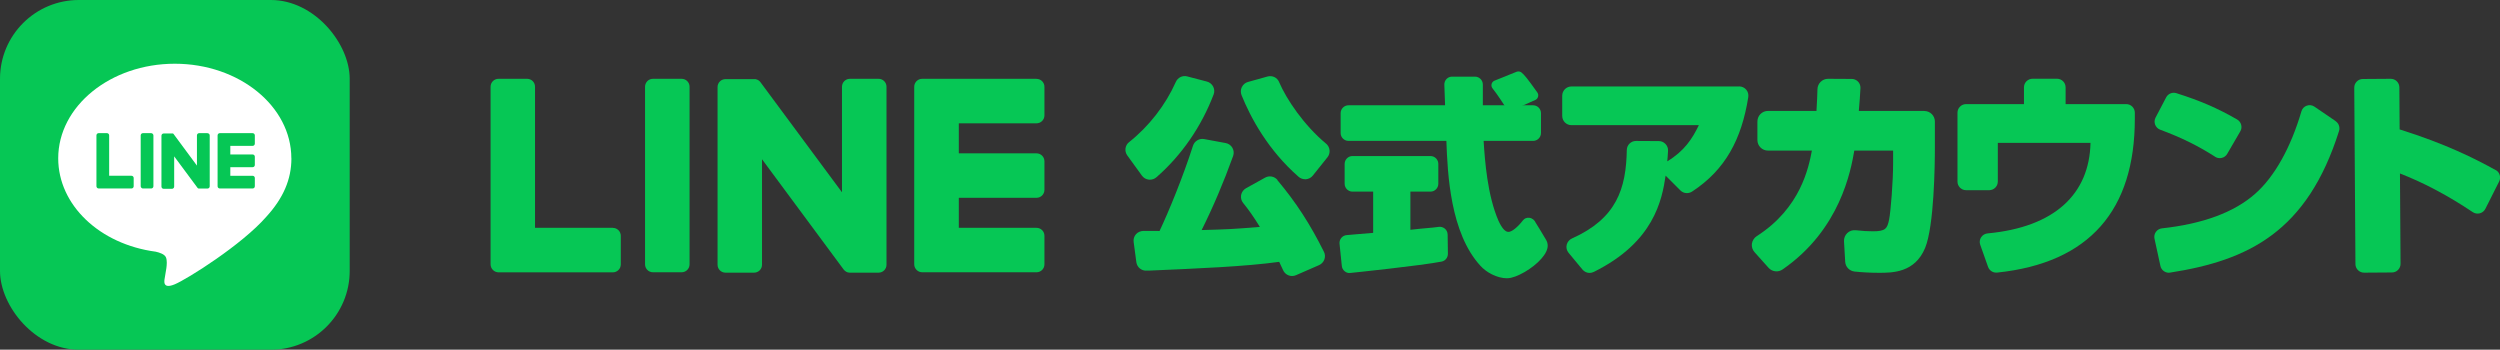
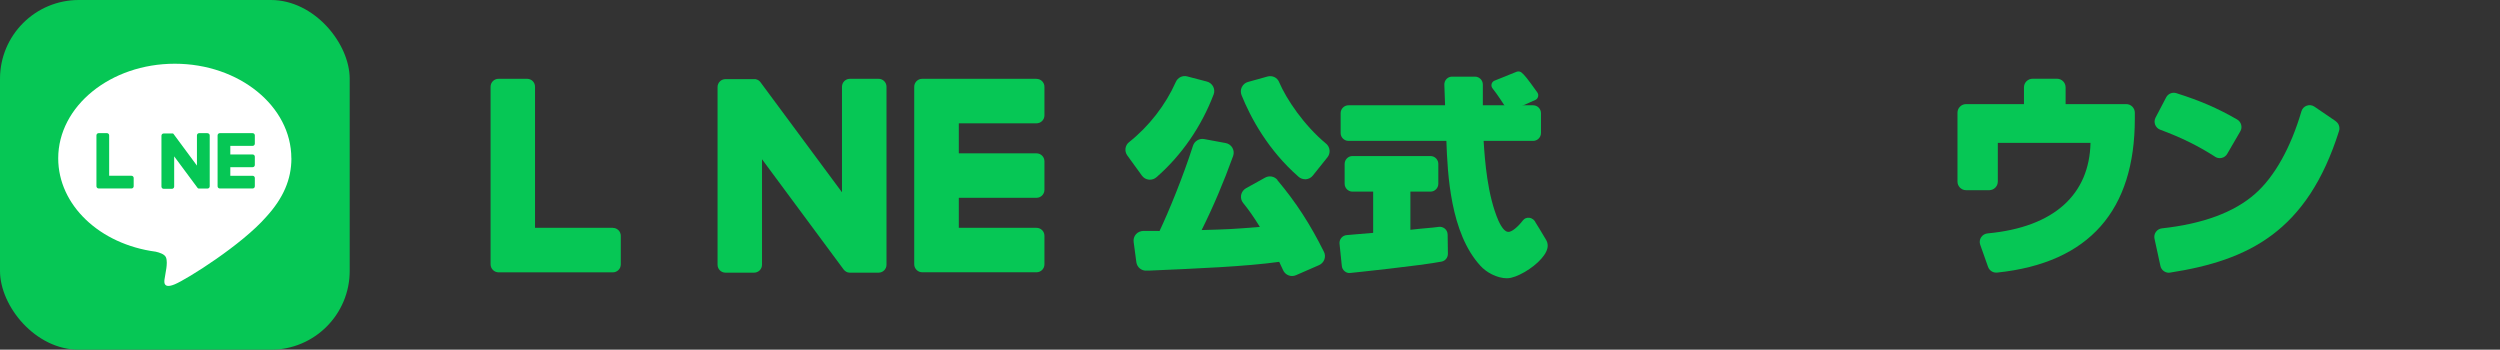
<svg xmlns="http://www.w3.org/2000/svg" id="_レイヤー_2" width="381.33" height="53.34" viewBox="0 0 381.33 53.34">
  <rect x="0" y="0" width="381.33" height="53.34" fill="#333333" stroke="none" />
  <defs>
    <style>.cls-1{fill:#fff;}.cls-2{fill:#06c755;}</style>
  </defs>
  <g id="_デザイン">
    <path class="cls-2" d="m194.84,27.43c-.46-.54-1.24-.68-1.86-.34l-2.92,1.62c-.39.22-.66.59-.75,1.03-.08.43.03.88.31,1.22.79.96,1.63,2.15,2.55,3.65-4.01.33-4.83.37-8.88.48,1.76-3.53,3.37-7.32,4.8-11.29.15-.42.11-.87-.11-1.26-.22-.38-.59-.64-1.02-.72l-3.3-.61c-.73-.13-1.46.3-1.69,1.02-1.54,4.8-3.72,10.09-5.1,13-1.12,0-1.9,0-2.46-.01-.44.01-.85.19-1.13.5-.29.32-.42.76-.36,1.19l.41,3.07c.1.77.77,1.34,1.54,1.3h.33c7.56-.33,14.71-.62,19.92-1.34.22.46.42.88.6,1.28.24.53.78.88,1.36.88.21,0,.41-.04.59-.12l3.53-1.54c.37-.16.67-.48.81-.86.14-.39.12-.8-.06-1.16-2.11-4.25-4.31-7.62-7.12-10.96Z" />
    <path class="cls-2" d="m195.1,12.5c-.29-.68-1.05-1.03-1.76-.83l-2.98.83c-.41.11-.75.4-.94.78-.19.38-.2.82-.05,1.22,1.38,3.42,4.01,8.36,8.71,12.47.28.24.63.37,1,.37.04,0,.09,0,.13,0,.41-.04.77-.23,1.03-.55l2.24-2.8c.51-.63.41-1.56-.2-2.07-3.38-2.81-6.04-6.75-7.18-9.41Z" />
    <path class="cls-2" d="m175.22,27.41c.06,0,.11,0,.17,0,.37,0,.72-.13,1-.37,3.84-3.35,6.86-7.72,8.73-12.64.15-.39.12-.82-.07-1.19-.2-.38-.54-.66-.96-.77l-3.02-.79c-.7-.18-1.42.18-1.72.85-1.56,3.51-4.09,6.77-7.13,9.18-.62.49-.74,1.38-.27,2.03l2.23,3.08c.25.34.62.56,1.04.61Z" />
-     <path class="cls-2" d="m265.27,13.19h-25.58c-.77,0-1.4.63-1.4,1.4v3.1c0,.77.63,1.4,1.4,1.4h19.44c-1,2.08-2.23,3.96-4.82,5.52.05-.51.09-.97.12-1.62.02-.39-.12-.75-.39-1.03-.27-.28-.62-.44-1.01-.44l-3.49-.02h0c-.76,0-1.39.61-1.4,1.37-.1,5.91-1.56,10.46-8.36,13.5-.41.18-.7.54-.81.97-.1.43,0,.87.28,1.21l2.13,2.57c.28.33.67.51,1.08.51.21,0,.41-.05.61-.14,9.21-4.53,10.44-10.99,10.99-14.7l2.26,2.26c.47.47,1.21.54,1.78.17,5.06-3.31,7.54-7.94,8.57-14.41.06-.41-.05-.83-.32-1.14-.27-.31-.66-.49-1.07-.49Z" />
-     <path class="cls-2" d="m293.5,16.92h-9.97c.13-1.76.19-2.11.25-3.5.01-.36-.12-.71-.37-.97-.25-.26-.59-.41-.95-.41l-3.63-.02h0c-.87,0-1.59.71-1.61,1.58-.02,1.12-.06,1.58-.15,3.32h-7.4c-.89,0-1.61.72-1.61,1.61v2.83c0,.89.72,1.61,1.61,1.61h6.7c-.49,2.55-1.69,8.75-8.41,13.05-.4.26-.67.68-.74,1.15-.06.46.08.93.39,1.28l2.16,2.41c.54.6,1.46.71,2.13.24,8.82-6.09,10.42-15.14,10.94-18.13h5.92v1.9c0,2.91-.38,7.5-.61,8.62-.29,1.42-.57,1.79-2.5,1.79-.76,0-1.62-.05-2.6-.16-.47-.05-.94.1-1.28.43-.34.33-.53.79-.5,1.26l.18,3.1c.04.79.64,1.42,1.43,1.51,1.14.12,2.4.19,3.73.19,2.04,0,5.46,0,7.03-3.79,1.38-3.35,1.49-12.69,1.49-15.28v-4c0-.89-.72-1.61-1.61-1.61Z" />
    <path class="cls-2" d="m324.31,15.88h-9.24v-2.56c0-.72-.59-1.31-1.31-1.31h-3.73c-.72,0-1.31.59-1.31,1.31v2.56h-8.83c-.72,0-1.31.59-1.31,1.31v10.51c0,.72.59,1.31,1.31,1.31h3.53c.72,0,1.31-.59,1.31-1.31v-5.91h14.14c-.17,7.8-5.46,12.86-15.7,13.81-.41.04-.77.26-.99.6-.22.34-.27.76-.13,1.14l1.19,3.36c.19.53.68.88,1.23.88.04,0,.09,0,.14,0,14.15-1.47,21.02-9.57,21.02-23.47v-.92c0-.72-.59-1.31-1.31-1.31Z" />
    <path class="cls-2" d="m337.87,23.91c.22.14.46.21.72.21.1,0,.21-.01.31-.04.35-.08.64-.3.82-.61l2-3.44c.18-.3.22-.66.13-1-.09-.34-.31-.63-.62-.81-2.99-1.72-5.68-2.88-9.27-4.01-.6-.19-1.26.08-1.55.64l-1.62,3.09c-.17.33-.2.73-.06,1.08.14.35.41.63.76.76,3.21,1.19,5.71,2.42,8.38,4.12Z" />
    <path class="cls-2" d="m356.27,18.48l-3.24-2.21c-.35-.24-.78-.3-1.18-.15-.4.14-.69.46-.81.86-1.62,5.54-4.12,10-7.05,12.57-3.19,2.83-7.98,4.6-14.22,5.28-.37.04-.7.23-.92.53-.22.3-.3.68-.22,1.05l.9,4.15c.13.61.68,1.04,1.28,1.04.07,0,.13,0,.2-.02,11.96-1.86,20.92-6.24,25.77-21.61.17-.55-.04-1.16-.52-1.48Z" />
-     <path class="cls-2" d="m380.66,25.94c-3.12-1.73-7.61-4-14.64-6.2l-.04-6.41c0-.73-.6-1.32-1.33-1.31l-4.24.03c-.73,0-1.32.6-1.31,1.33l.18,26.9c0,.73.6,1.32,1.33,1.31l4.24-.03c.73,0,1.32-.6,1.31-1.33l-.09-13.77c3.67,1.43,7.31,3.36,11.11,5.9.31.21.7.27,1.07.18.37-.1.68-.35.85-.69l2.1-4.17c.32-.64.09-1.41-.53-1.75Z" />
    <path class="cls-2" d="m227.99,12.29l3.33-1.34c.26-.1.56-.06.77.12.44.37.84.84,2.4,3.03.28.39.13.95-.31,1.15l-3.47,1.54c-.34.15-.74.04-.95-.27-.52-.79-1.31-2.05-2.1-3.04-.32-.4-.16-.99.31-1.18Z" />
-     <path class="cls-2" d="m229.94,42.45c-1.67,0-3.28-.96-4.13-1.91-4.6-5.01-5.01-14.02-5.19-19.05h-14.93c-.66,0-1.2-.54-1.2-1.2v-3.03c0-.66.54-1.2,1.2-1.2h14.73c-.03-.77-.08-2.23-.11-3.14-.01-.33.11-.64.33-.87.23-.24.53-.36.86-.36h3.48c.66,0,1.2.54,1.2,1.2v3.17h7.67c.66,0,1.2.54,1.2,1.2v3.03c0,.66-.54,1.2-1.2,1.2h-7.55c.19,3.01.57,8.27,2.26,12.17.53,1.15,1.01,1.66,1.46,1.71.53.06,1.46-.7,2.28-1.76.23-.3.59-.44.98-.39.44.06.82.37.99.8,0,0,.9,1.42,1.57,2.59s-.27,2.3-.71,2.82c-1.26,1.49-3.87,3.01-5.21,3.01Zm-9.33-21.23h0s0,0,0,0Zm-14.75,20.43c-.27,0-.54-.09-.75-.27-.25-.2-.41-.49-.44-.81l-.35-3.4c-.03-.33.07-.64.28-.89.21-.25.5-.4.83-.42.59-.04,1.27-.11,1.95-.17.74-.07,1.47-.13,2.07-.17v-6.29h-3.15c-.66,0-1.2-.54-1.2-1.2v-3.03c0-.66.54-1.2,1.2-1.2h11.89c.66,0,1.2.54,1.2,1.2v3.03c0,.66-.54,1.2-1.2,1.2h-3.06v5.82c1.19-.14,2.02-.21,2.69-.27.65-.06,1.13-.1,1.59-.17.34-.06.7.04.97.26.27.22.42.55.43.9l.04,2.94c0,.58-.39,1.08-.96,1.19-3.03.6-13.45,1.69-13.89,1.73-.04,0-.09,0-.13,0Z" />
-     <path class="cls-2" d="m99.61,12.02h4.36c.67,0,1.21.54,1.21,1.21v27.09c0,.67-.54,1.21-1.21,1.21h-4.37c-.67,0-1.21-.54-1.21-1.21V13.23c0-.67.54-1.21,1.21-1.21Z" />
+     <path class="cls-2" d="m229.94,42.45c-1.67,0-3.28-.96-4.13-1.91-4.6-5.01-5.01-14.02-5.19-19.05h-14.93c-.66,0-1.2-.54-1.2-1.2v-3.03c0-.66.54-1.2,1.2-1.2h14.73c-.03-.77-.08-2.23-.11-3.14-.01-.33.11-.64.33-.87.23-.24.53-.36.86-.36h3.48c.66,0,1.2.54,1.2,1.2v3.17h7.67c.66,0,1.2.54,1.2,1.2v3.03c0,.66-.54,1.2-1.2,1.2h-7.55c.19,3.01.57,8.27,2.26,12.17.53,1.15,1.01,1.66,1.46,1.71.53.06,1.46-.7,2.28-1.76.23-.3.59-.44.98-.39.44.06.82.37.99.8,0,0,.9,1.42,1.57,2.59s-.27,2.3-.71,2.82c-1.26,1.49-3.87,3.01-5.21,3.01Zm-9.33-21.23h0Zm-14.75,20.43c-.27,0-.54-.09-.75-.27-.25-.2-.41-.49-.44-.81l-.35-3.4c-.03-.33.07-.64.28-.89.21-.25.5-.4.83-.42.59-.04,1.27-.11,1.95-.17.74-.07,1.47-.13,2.07-.17v-6.29h-3.15c-.66,0-1.2-.54-1.2-1.2v-3.03c0-.66.54-1.2,1.2-1.2h11.89c.66,0,1.2.54,1.2,1.2v3.03c0,.66-.54,1.2-1.2,1.2h-3.06v5.82c1.19-.14,2.02-.21,2.69-.27.65-.06,1.13-.1,1.59-.17.34-.06.7.04.97.26.27.22.42.55.43.9l.04,2.94c0,.58-.39,1.08-.96,1.19-3.03.6-13.45,1.69-13.89,1.73-.04,0-.09,0-.13,0Z" />
    <path class="cls-2" d="m134,12.02h-4.36c-.67,0-1.21.54-1.21,1.21v16.1l-12.42-16.77s-.06-.08-.1-.12c0,0,0,0,0,0-.02-.03-.05-.05-.07-.07,0,0-.01-.01-.02-.02-.02-.02-.04-.04-.06-.05-.01,0-.02-.02-.03-.02-.02-.01-.04-.03-.06-.04-.01,0-.02-.02-.04-.02-.02-.01-.04-.02-.07-.04-.01,0-.03-.01-.04-.02-.02-.01-.05-.02-.07-.03-.01,0-.03,0-.04-.01-.02,0-.05-.02-.07-.02-.01,0-.03,0-.04-.01-.02,0-.05-.01-.07-.02-.02,0-.03,0-.05,0-.02,0-.04,0-.06,0-.02,0-.04,0-.06,0-.01,0-.03,0-.04,0h-4.36c-.67,0-1.21.54-1.21,1.21v27.1c0,.67.54,1.21,1.21,1.21h4.36c.67,0,1.21-.54,1.21-1.21v-16.09l12.43,16.79c.09.12.19.22.31.3,0,0,0,0,.01,0,.02.02.05.03.07.05.01,0,.02.01.03.02.02,0,.04.02.06.03.02,0,.04.02.06.03.01,0,.03,0,.04.01.03,0,.05.02.08.03,0,0,.01,0,.02,0,.1.03.2.04.31.04h4.36c.67,0,1.21-.54,1.21-1.21V13.23c0-.67-.54-1.21-1.21-1.21Z" />
    <path class="cls-2" d="m93.46,34.75h-11.85V13.23c0-.67-.54-1.21-1.21-1.21h-4.36c-.67,0-1.21.54-1.21,1.21v27.09h0c0,.33.13.62.34.84,0,0,.01.01.02.02,0,0,.01.01.02.02.22.21.51.34.84.34h17.43c.67,0,1.21-.54,1.21-1.21v-4.36c0-.67-.54-1.21-1.21-1.21Z" />
    <path class="cls-2" d="m158.09,12.02h-17.43c-.33,0-.62.13-.84.34,0,0,0,0-.01.01,0,0-.01.01-.02.02-.21.22-.34.51-.34.83h0v27.09h0c0,.33.13.62.34.84,0,0,.01.01.02.02,0,0,.01.01.02.02.22.21.51.34.84.34h17.43c.67,0,1.21-.54,1.21-1.21v-4.36c0-.67-.54-1.21-1.21-1.21h-11.85v-4.58h11.85c.67,0,1.21-.54,1.21-1.21v-4.36c0-.67-.54-1.21-1.21-1.21h-11.85v-4.58h11.85c.67,0,1.21-.54,1.21-1.21v-4.36c0-.67-.54-1.21-1.21-1.21Z" />
    <rect class="cls-2" x="0" width="53.34" height="53.34" rx="12.02" ry="12.02" />
    <path class="cls-1" d="m44.44,24.15c0-7.96-7.98-14.43-17.78-14.43s-17.78,6.47-17.78,14.43c0,7.13,6.33,13.11,14.87,14.24.58.13,1.37.38,1.57.88.18.45.12,1.15.06,1.61,0,0-.21,1.25-.25,1.52-.08.45-.36,1.76,1.54.96,1.9-.8,10.24-6.03,13.97-10.32h0c2.58-2.83,3.81-5.69,3.81-8.88Z" />
    <path class="cls-2" d="m38.53,28.75h-5c-.19,0-.34-.15-.34-.34h0v-7.75h0c0-.2.15-.35.34-.35h5c.19,0,.34.15.34.34v1.26c0,.19-.15.34-.34.34h-3.4v1.31h3.4c.19,0,.34.15.34.34v1.26c0,.19-.15.34-.34.34h-3.4v1.31h3.4c.19,0,.34.15.34.34v1.26c0,.19-.15.34-.34.34Z" />
    <path class="cls-2" d="m20.05,28.75c.19,0,.34-.15.34-.34v-1.26c0-.19-.15-.34-.34-.34h-3.4v-6.16c0-.19-.15-.34-.34-.34h-1.26c-.19,0-.34.15-.34.34v7.75h0c0,.19.15.35.34.35h5Z" />
-     <rect class="cls-2" x="21.46" y="20.31" width="1.94" height="8.44" rx=".34" ry=".34" />
    <path class="cls-2" d="m31.64,20.31h-1.26c-.19,0-.34.15-.34.34v4.61l-3.55-4.8s-.02-.02-.03-.04c0,0,0,0,0,0,0,0-.01-.01-.02-.02,0,0,0,0,0,0,0,0-.01-.01-.02-.02,0,0,0,0,0,0,0,0-.01,0-.02-.01,0,0,0,0-.01,0,0,0-.01,0-.02-.01,0,0,0,0-.01,0,0,0-.01,0-.02,0,0,0,0,0-.01,0,0,0-.01,0-.02,0,0,0,0,0-.01,0,0,0-.01,0-.02,0,0,0,0,0-.01,0,0,0-.01,0-.02,0,0,0-.01,0-.02,0,0,0,0,0-.01,0h-1.25c-.19,0-.34.15-.34.34v7.76c0,.19.15.34.34.34h1.26c.19,0,.34-.15.34-.34v-4.61l3.56,4.8s.05.06.09.09c0,0,0,0,0,0,0,0,.01,0,.02.01,0,0,0,0,0,0,0,0,.01,0,.02,0,0,0,.01,0,.02,0,0,0,0,0,.01,0,0,0,.02,0,.02,0,0,0,0,0,0,0,.03,0,.06.01.09.01h1.25c.19,0,.34-.15.34-.34v-7.76c0-.19-.15-.34-.34-.34Z" />
  </g>
</svg>